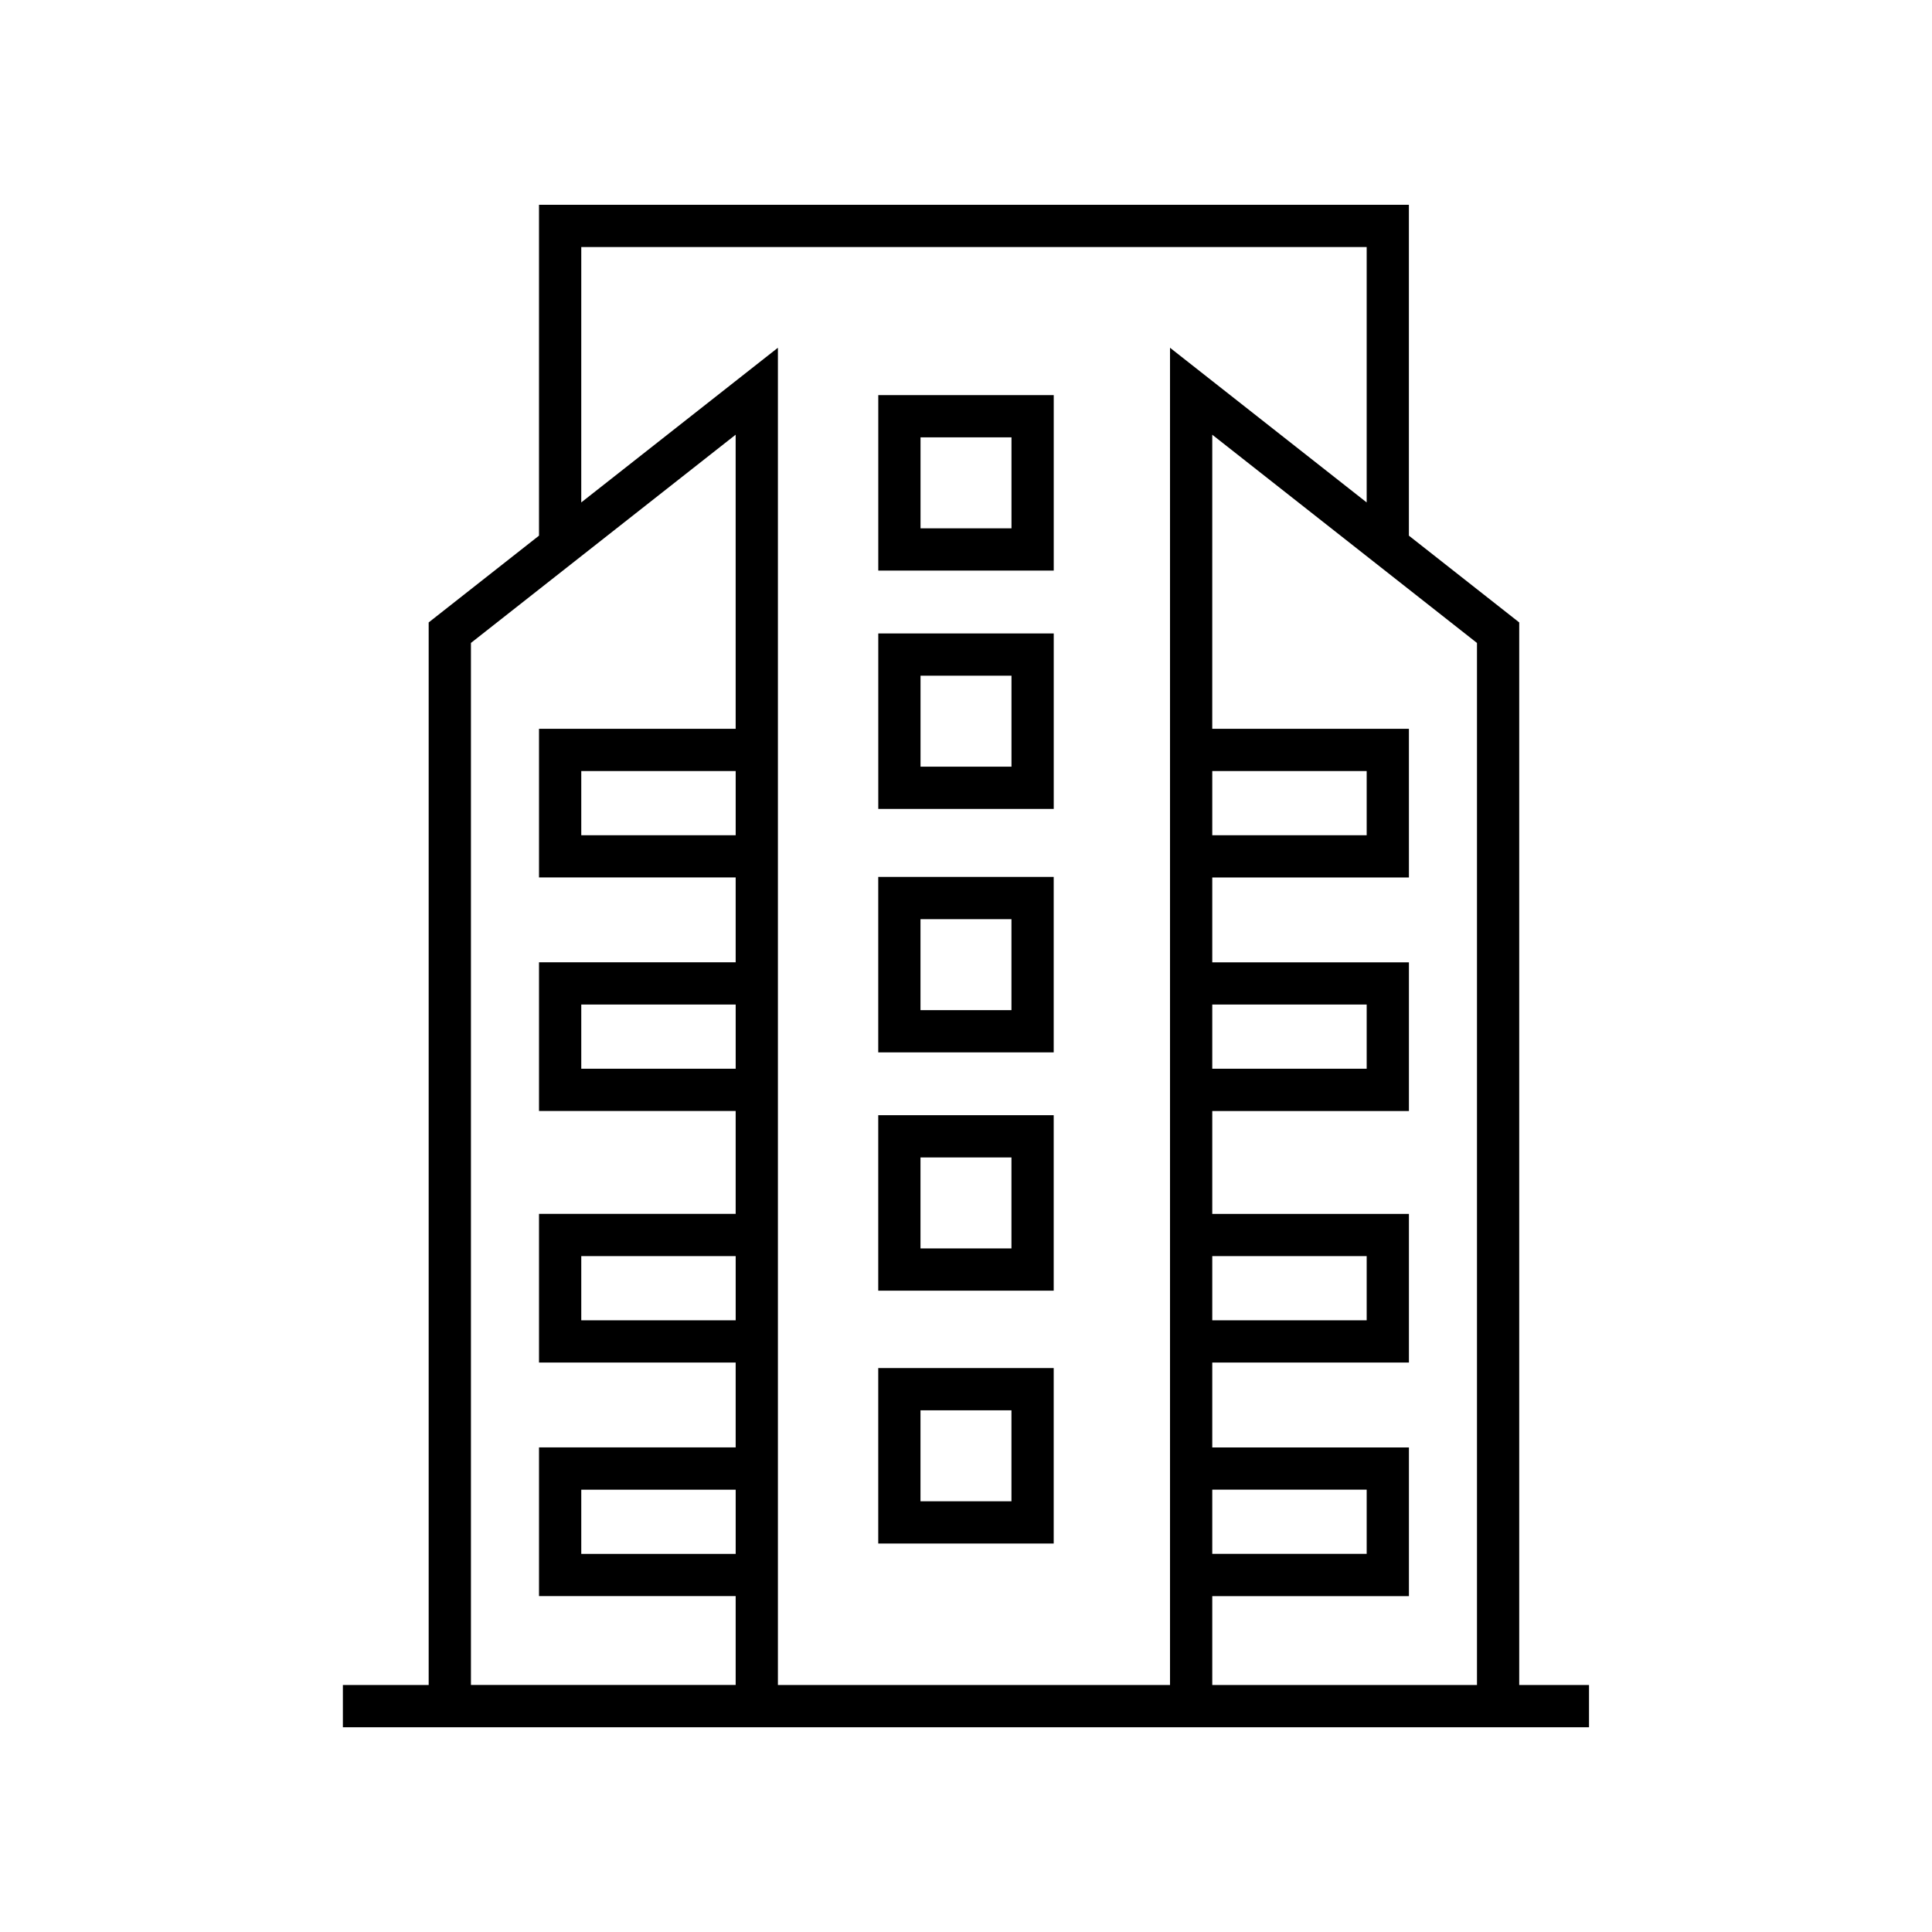
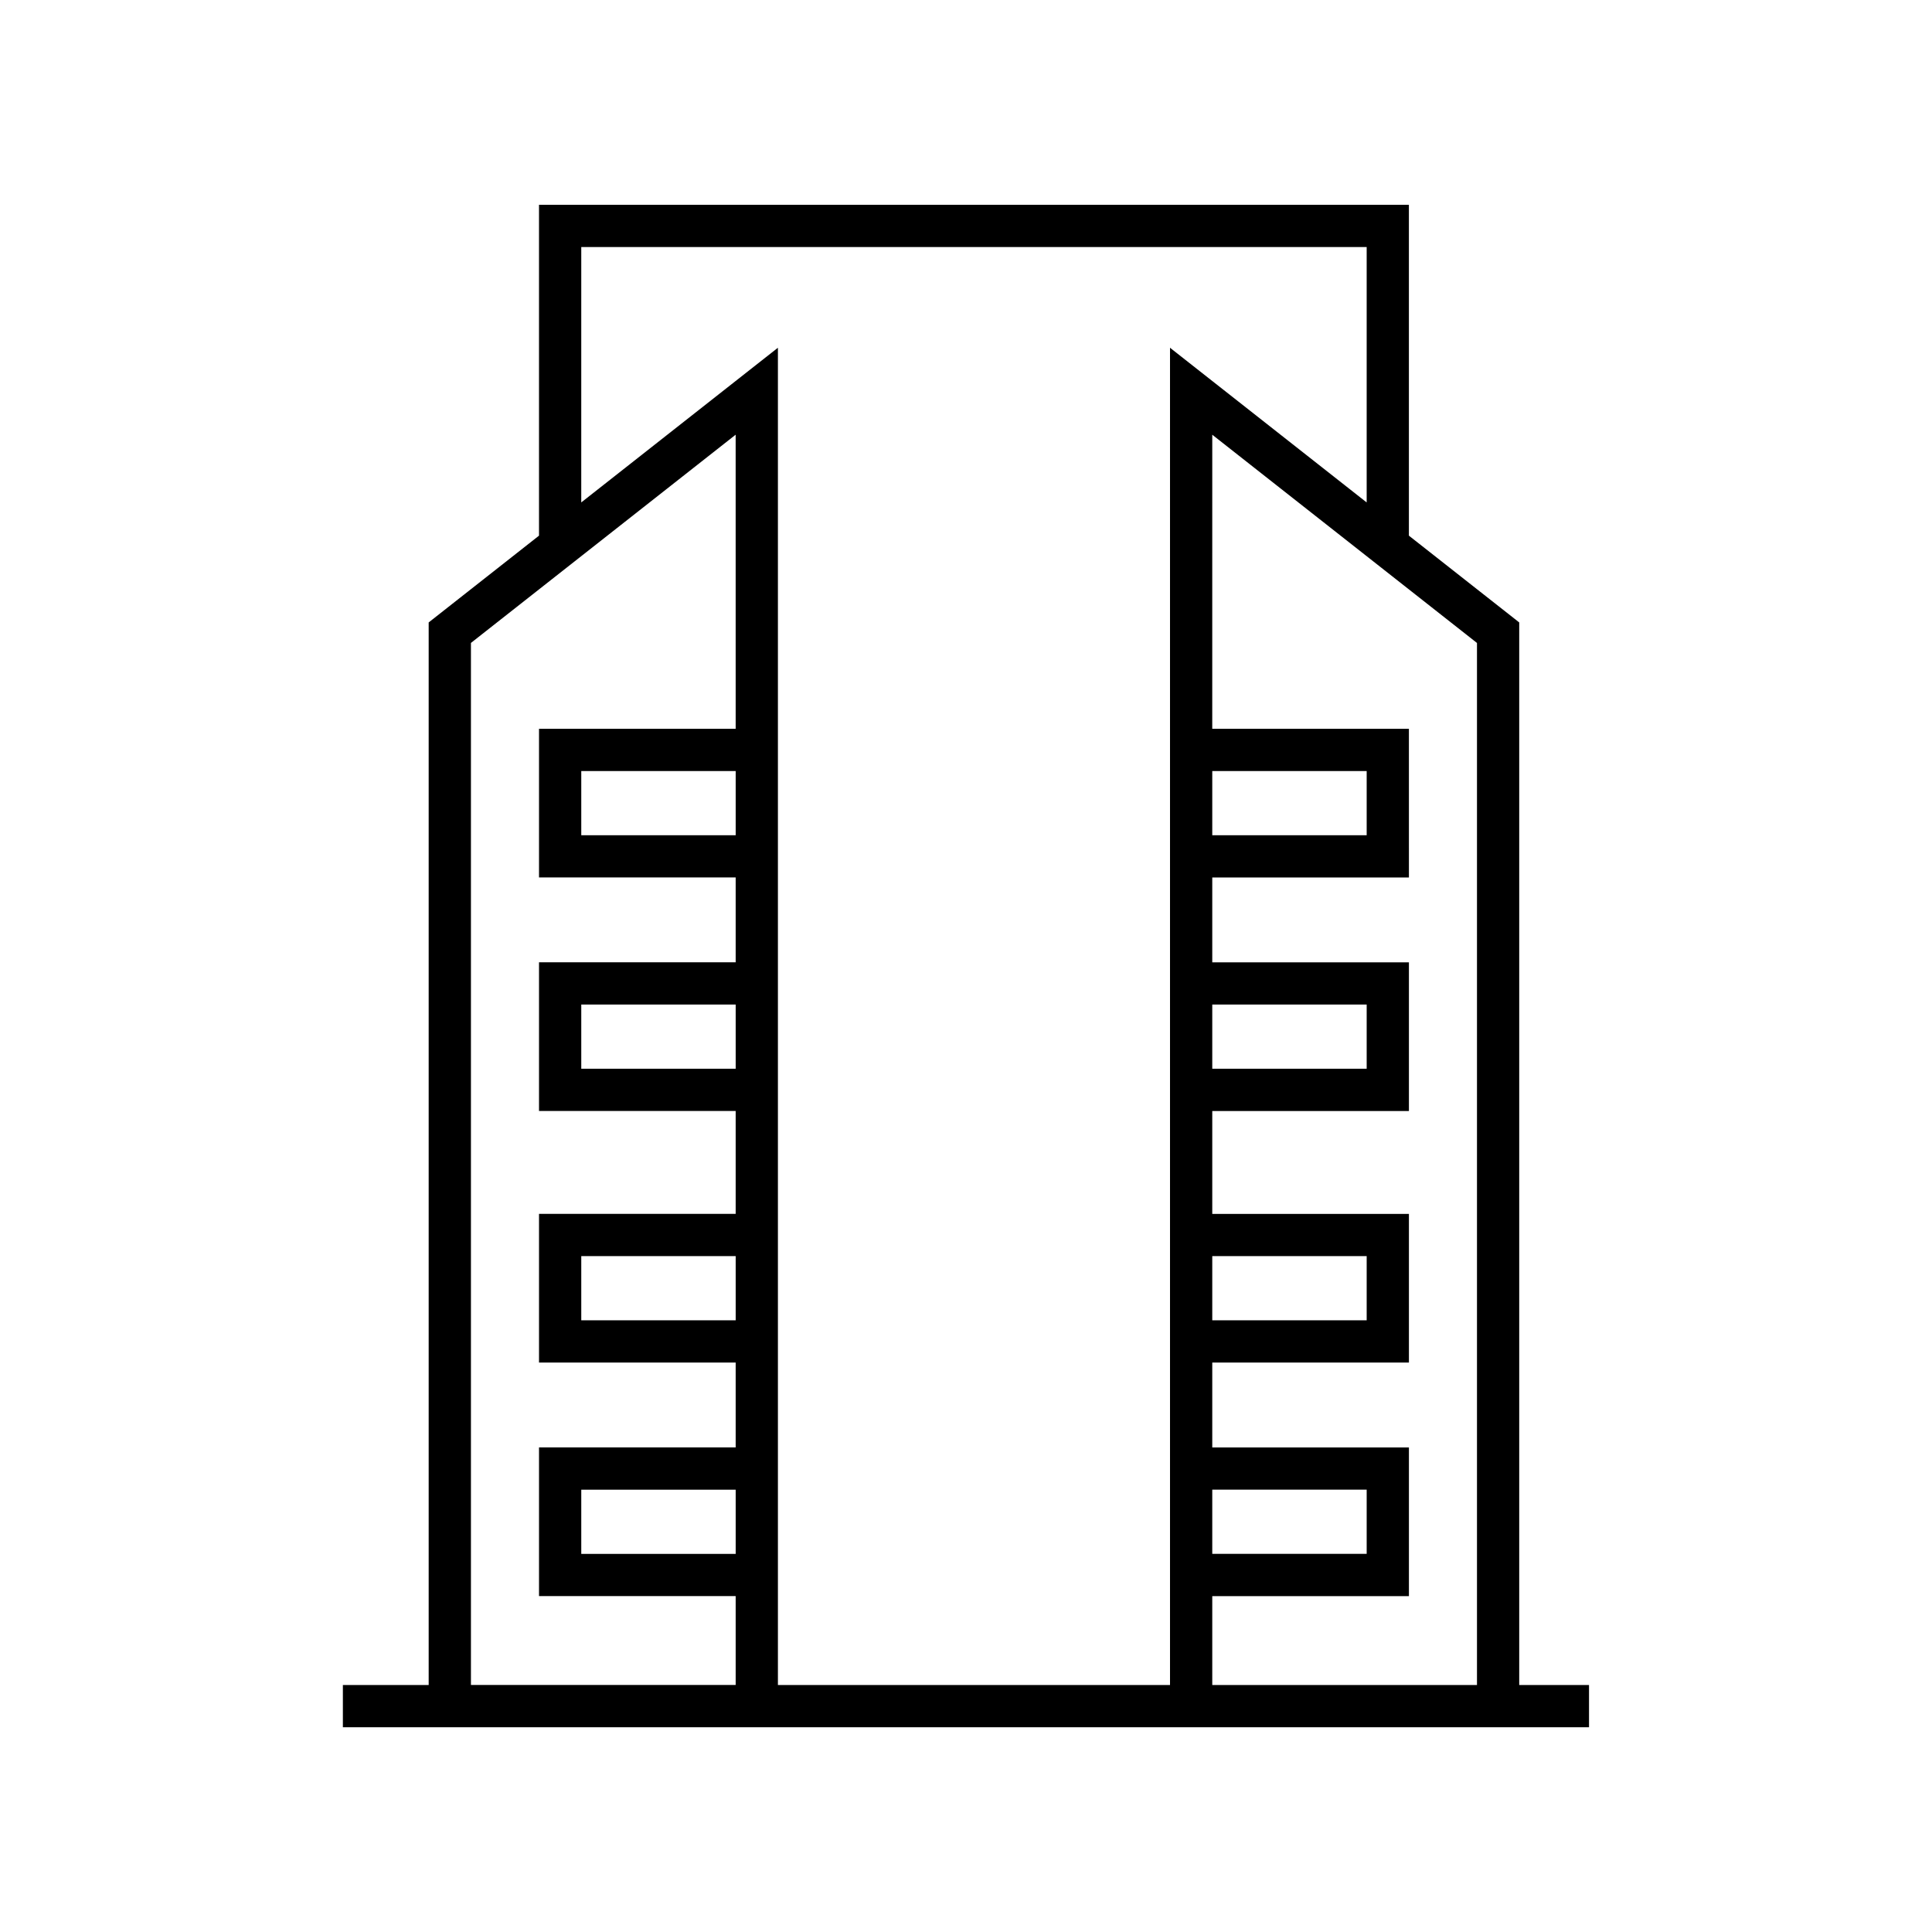
<svg xmlns="http://www.w3.org/2000/svg" fill="#000000" width="800px" height="800px" version="1.1" viewBox="144 144 512 512">
  <g>
    <path d="m546.61 590.54v-281.59l-29.238-22.996v-87.684h-230.53v87.684l-29.238 22.996v281.59h-22.738v11.195h330.24v-11.195zm-11.195 0h-70.152v-23.551h52.117v-39.402h-52.117v-22.492h52.117v-39.402h-52.117v-27.266h52.117v-39.402h-52.117v-22.48h52.117l-0.004-39.406h-52.117l0.004-77.934 70.152 55.184zm-70.152-242.21h40.922v17.012h-40.922zm0 61.883h40.922v17.012h-40.922zm0 66.668h40.922v17.012h-40.922zm0 61.898h40.922v17.012h-40.922zm-167.22-329.31h208.14v67.684l-52.117-40.992v354.39l-103.91-0.004v-354.39l-52.117 40.992zm40.922 155.88h-40.922v-17.016h40.922zm0 61.879h-40.922v-17.012h40.922zm0 66.668h-40.922v-17.012h40.922zm0 61.898h-40.922v-17.012h40.922zm-70.16-241.41 70.152-55.184 0.004 77.934h-52.117v39.402h52.117v22.48h-52.117v39.402h52.117v27.266h-52.117v39.402h52.117v22.492h-52.117v39.402h52.117v23.551l-70.156 0.008z" />
-     <path d="m423.25 248.71h-46.496v46.5h46.496zm-11.195 35.301h-24.105v-24.109h24.105z" />
-     <path d="m423.25 311.87h-46.496v46.5h46.496zm-11.195 35.305h-24.105v-24.109h24.105z" />
-     <path d="m423.24 376.39h-46.496v46.5h46.496zm-11.195 35.309h-24.105v-24.109h24.105z" />
-     <path d="m423.24 439.54h-46.496v46.5h46.496zm-11.195 35.305h-24.105v-24.109h24.105z" />
-     <path d="m423.24 506.55h-46.496v46.5h46.496zm-11.195 35.305h-24.105v-24.109h24.105z" />
  </g>
</svg>